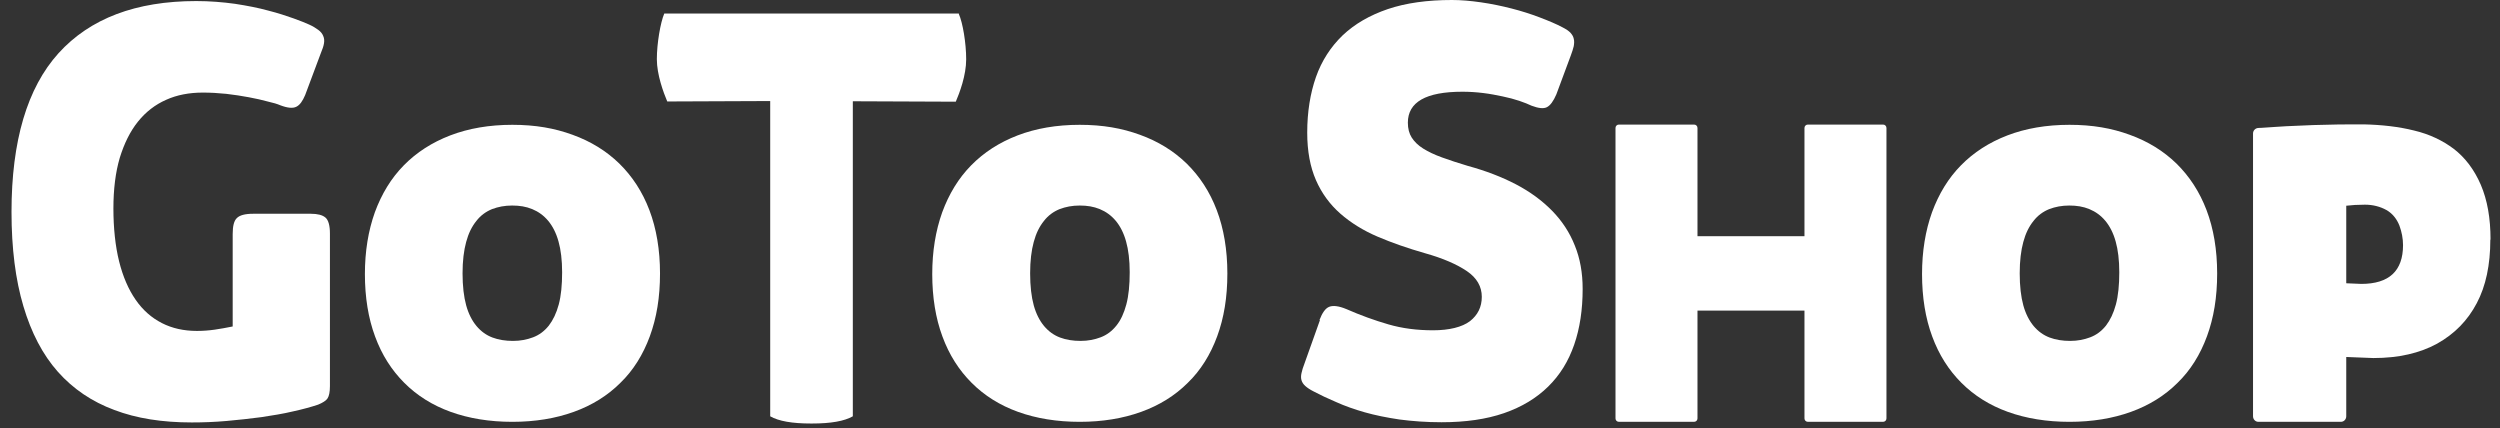
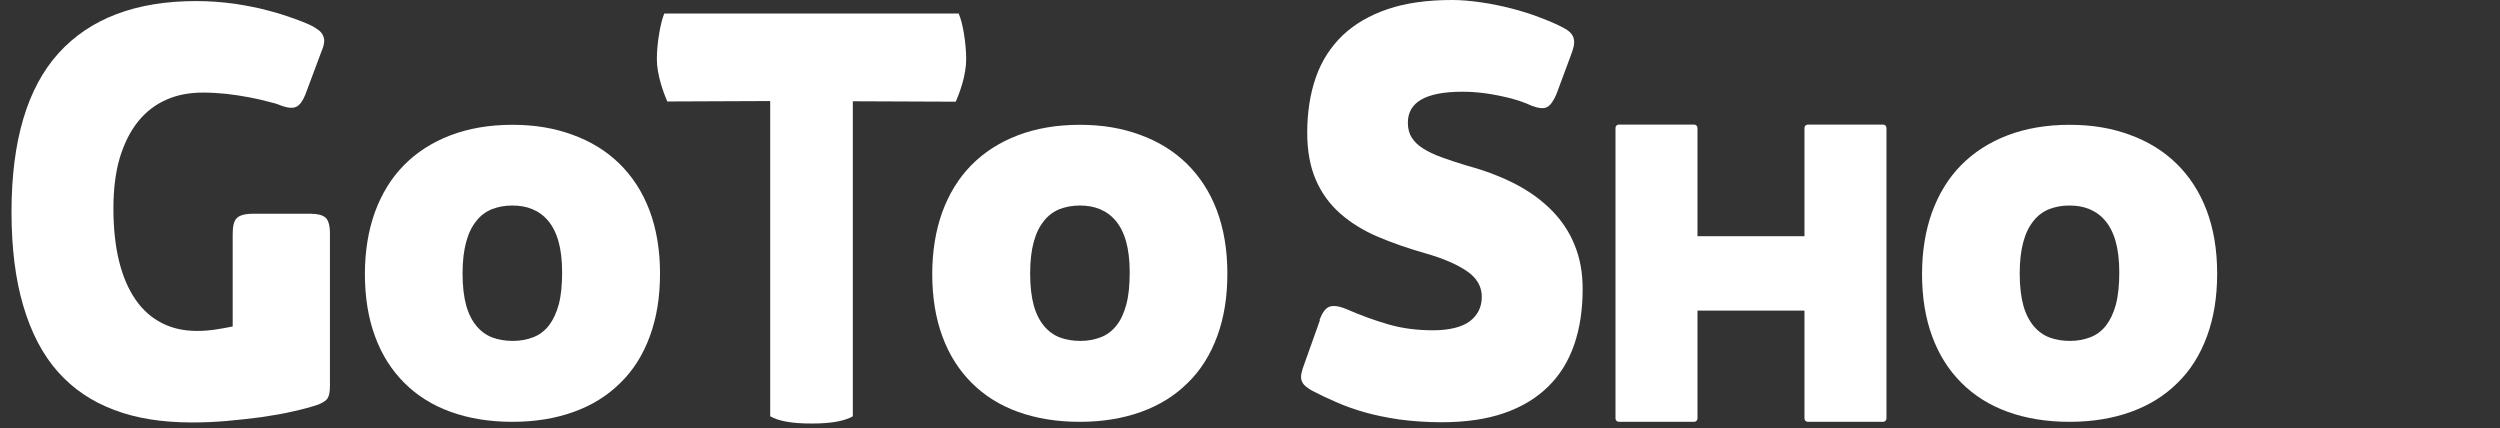
<svg xmlns="http://www.w3.org/2000/svg" width="146" height="25" viewBox="0 0 146 25" fill="none">
  <rect x="0" y="0" width="146" height="25" fill="#333333" stroke="none" />
  <path d="M0.672 12.385C0.672 8.228 1.587 5.135 3.419 3.106C5.262 1.077 7.935 0.062 11.461 0.062C12.253 0.062 13.007 0.124 13.725 0.223C14.443 0.334 15.086 0.458 15.668 0.619C16.249 0.767 16.732 0.928 17.152 1.077C17.573 1.225 17.858 1.349 18.055 1.435C18.278 1.534 18.451 1.646 18.587 1.745C18.724 1.844 18.823 1.967 18.872 2.091C18.934 2.227 18.946 2.363 18.922 2.524C18.897 2.685 18.835 2.871 18.736 3.106L17.82 5.555C17.672 5.902 17.511 6.137 17.301 6.236C17.103 6.335 16.794 6.31 16.373 6.149C16.2 6.075 15.964 6.001 15.63 5.927C15.309 5.84 14.938 5.753 14.529 5.679C14.121 5.605 13.676 5.531 13.218 5.481C12.748 5.432 12.29 5.407 11.844 5.407C11.053 5.407 10.335 5.543 9.704 5.828C9.061 6.112 8.516 6.533 8.058 7.102C7.601 7.671 7.254 8.376 6.994 9.218C6.747 10.059 6.623 11.049 6.623 12.175C6.623 13.301 6.734 14.377 6.957 15.268C7.18 16.159 7.502 16.901 7.922 17.508C8.343 18.114 8.85 18.559 9.456 18.869C10.063 19.178 10.743 19.326 11.498 19.326C11.844 19.326 12.191 19.302 12.537 19.252C12.871 19.203 13.218 19.141 13.589 19.066V13.672C13.589 13.202 13.663 12.893 13.836 12.732C13.997 12.571 14.307 12.484 14.777 12.484H18.154C18.55 12.484 18.835 12.558 19.008 12.707C19.181 12.855 19.268 13.177 19.268 13.635V22.555C19.268 22.89 19.218 23.125 19.132 23.261C19.045 23.397 18.847 23.521 18.575 23.632C18.167 23.768 17.672 23.904 17.103 24.028C16.534 24.164 15.915 24.263 15.259 24.362C14.604 24.448 13.935 24.523 13.23 24.585C12.537 24.646 11.857 24.671 11.201 24.671C9.481 24.671 7.972 24.436 6.673 23.941C5.373 23.459 4.272 22.716 3.381 21.714C2.491 20.712 1.823 19.425 1.365 17.879C0.907 16.344 0.672 14.501 0.672 12.373V12.385Z" fill="white" />
  <path d="M21.31 16.011C21.31 14.675 21.508 13.475 21.891 12.399C22.287 11.322 22.844 10.406 23.586 9.652C24.328 8.897 25.232 8.316 26.296 7.907C27.36 7.499 28.572 7.289 29.921 7.289C31.27 7.289 32.383 7.487 33.435 7.87C34.499 8.254 35.402 8.81 36.169 9.553C36.924 10.295 37.518 11.198 37.926 12.275C38.334 13.351 38.545 14.588 38.545 15.974C38.545 17.36 38.347 18.56 37.951 19.637C37.555 20.713 36.986 21.628 36.231 22.358C35.489 23.101 34.573 23.67 33.509 24.053C32.445 24.437 31.245 24.635 29.921 24.635C28.597 24.635 27.385 24.437 26.32 24.053C25.256 23.67 24.353 23.101 23.611 22.358C22.869 21.616 22.299 20.725 21.904 19.649C21.508 18.585 21.31 17.36 21.31 15.999V16.011ZM27.013 15.962C27.013 16.704 27.088 17.335 27.224 17.83C27.36 18.325 27.57 18.733 27.83 19.043C28.09 19.352 28.399 19.575 28.758 19.711C29.117 19.847 29.525 19.909 29.958 19.909C30.391 19.909 30.775 19.834 31.134 19.698C31.492 19.562 31.789 19.34 32.049 19.018C32.297 18.696 32.495 18.288 32.631 17.781C32.767 17.273 32.828 16.642 32.828 15.9C32.828 15.195 32.754 14.588 32.618 14.106C32.482 13.611 32.272 13.203 32.012 12.893C31.752 12.584 31.443 12.361 31.084 12.213C30.725 12.064 30.342 12.003 29.909 12.003C29.476 12.003 29.092 12.077 28.733 12.213C28.374 12.361 28.065 12.584 27.818 12.906C27.558 13.227 27.36 13.623 27.224 14.131C27.088 14.626 27.013 15.244 27.013 15.962Z" fill="white" />
  <path d="M54.443 16.011C54.443 14.675 54.641 13.475 55.025 12.399C55.421 11.322 55.978 10.406 56.72 9.652C57.462 8.897 58.365 8.316 59.429 7.907C60.494 7.499 61.706 7.289 63.055 7.289C64.403 7.289 65.517 7.487 66.569 7.87C67.633 8.254 68.536 8.81 69.303 9.553C70.058 10.295 70.652 11.198 71.06 12.275C71.468 13.351 71.678 14.588 71.678 15.974C71.678 17.36 71.481 18.56 71.085 19.637C70.689 20.713 70.12 21.628 69.365 22.358C68.622 23.101 67.707 23.67 66.643 24.053C65.579 24.437 64.379 24.635 63.055 24.635C61.731 24.635 60.518 24.437 59.454 24.053C58.39 23.67 57.487 23.101 56.745 22.358C56.002 21.616 55.433 20.725 55.037 19.649C54.641 18.585 54.443 17.36 54.443 15.999V16.011ZM60.16 15.962C60.16 16.704 60.234 17.335 60.37 17.83C60.506 18.325 60.716 18.733 60.976 19.043C61.236 19.352 61.545 19.575 61.904 19.711C62.263 19.847 62.671 19.909 63.104 19.909C63.537 19.909 63.921 19.834 64.28 19.698C64.638 19.562 64.935 19.34 65.195 19.018C65.455 18.696 65.641 18.288 65.777 17.781C65.913 17.273 65.975 16.642 65.975 15.9C65.975 15.195 65.9 14.588 65.764 14.106C65.628 13.611 65.418 13.203 65.158 12.893C64.898 12.584 64.589 12.361 64.23 12.213C63.871 12.064 63.488 12.003 63.055 12.003C62.622 12.003 62.238 12.077 61.879 12.213C61.52 12.361 61.211 12.584 60.964 12.906C60.704 13.227 60.506 13.623 60.37 14.131C60.234 14.626 60.16 15.244 60.16 15.962Z" fill="white" />
  <path d="M112.247 16.011C112.247 14.675 112.445 13.475 112.829 12.399C113.225 11.322 113.781 10.406 114.524 9.652C115.266 8.897 116.169 8.316 117.233 7.907C118.297 7.499 119.51 7.289 120.858 7.289C122.207 7.289 123.321 7.487 124.372 7.87C125.436 8.254 126.34 8.81 127.107 9.553C127.861 10.295 128.455 11.198 128.864 12.275C129.272 13.351 129.482 14.588 129.482 15.974C129.482 17.36 129.284 18.56 128.888 19.637C128.492 20.713 127.923 21.628 127.169 22.358C126.426 23.101 125.511 23.67 124.447 24.053C123.382 24.437 122.182 24.635 120.858 24.635C119.535 24.635 118.322 24.437 117.258 24.053C116.194 23.67 115.291 23.101 114.548 22.358C113.806 21.616 113.237 20.725 112.841 19.649C112.445 18.585 112.247 17.36 112.247 15.999V16.011ZM117.951 15.962C117.951 16.704 118.025 17.335 118.161 17.83C118.297 18.325 118.508 18.733 118.767 19.043C119.027 19.352 119.337 19.575 119.695 19.711C120.054 19.847 120.463 19.909 120.896 19.909C121.329 19.909 121.712 19.834 122.071 19.698C122.43 19.562 122.727 19.34 122.987 19.018C123.234 18.696 123.432 18.288 123.568 17.781C123.704 17.273 123.766 16.642 123.766 15.9C123.766 15.195 123.692 14.588 123.556 14.106C123.42 13.611 123.209 13.203 122.949 12.893C122.69 12.584 122.38 12.361 122.021 12.213C121.663 12.064 121.279 12.003 120.846 12.003C120.413 12.003 120.029 12.077 119.671 12.213C119.312 12.361 119.003 12.584 118.755 12.906C118.495 13.227 118.297 13.623 118.161 14.131C118.025 14.626 117.951 15.244 117.951 15.962Z" fill="white" />
  <path d="M77.06 18.683C77.221 18.262 77.406 18.002 77.629 17.916C77.852 17.829 78.186 17.866 78.631 18.052C79.448 18.41 80.264 18.707 81.081 18.943C81.885 19.178 82.751 19.289 83.692 19.289C84.632 19.289 85.387 19.103 85.845 18.757C86.302 18.398 86.537 17.928 86.537 17.334C86.537 16.74 86.253 16.233 85.671 15.837C85.09 15.441 84.273 15.082 83.209 14.785C82.219 14.501 81.291 14.179 80.45 13.82C79.609 13.461 78.879 13.004 78.272 12.472C77.666 11.94 77.184 11.284 76.85 10.517C76.516 9.75 76.342 8.834 76.342 7.745C76.342 6.545 76.516 5.456 76.85 4.504C77.184 3.551 77.716 2.734 78.409 2.066C79.114 1.398 79.992 0.891 81.044 0.532C82.108 0.173 83.358 0 84.793 0C85.325 0 85.882 0.049 86.488 0.136C87.094 0.223 87.688 0.346 88.27 0.495C88.851 0.643 89.395 0.817 89.915 1.015C90.435 1.213 90.88 1.398 91.251 1.596C91.449 1.695 91.61 1.806 91.709 1.905C91.808 2.017 91.882 2.128 91.907 2.264C91.944 2.4 91.932 2.536 91.907 2.697C91.87 2.858 91.808 3.044 91.734 3.242L90.893 5.506C90.719 5.914 90.534 6.162 90.336 6.261C90.138 6.36 89.841 6.322 89.445 6.174C89.259 6.087 89.024 5.988 88.727 5.889C88.43 5.79 88.109 5.704 87.75 5.63C87.391 5.555 87.02 5.481 86.612 5.432C86.203 5.382 85.808 5.357 85.399 5.357C83.271 5.357 82.219 5.964 82.219 7.164C82.219 7.51 82.294 7.795 82.442 8.03C82.591 8.265 82.813 8.488 83.11 8.673C83.407 8.859 83.766 9.032 84.211 9.193C84.644 9.354 85.152 9.515 85.721 9.688C86.76 9.972 87.701 10.331 88.529 10.764C89.358 11.197 90.064 11.717 90.645 12.311C91.227 12.905 91.672 13.585 91.969 14.34C92.278 15.095 92.427 15.936 92.427 16.876C92.427 18.076 92.266 19.165 91.932 20.13C91.598 21.095 91.103 21.9 90.41 22.58C89.73 23.248 88.876 23.768 87.837 24.127C86.797 24.485 85.585 24.659 84.187 24.659C83.296 24.659 82.479 24.597 81.725 24.498C80.982 24.387 80.302 24.25 79.695 24.077C79.089 23.904 78.532 23.706 78.037 23.483C77.543 23.273 77.097 23.063 76.701 22.852C76.503 22.753 76.342 22.642 76.231 22.543C76.12 22.444 76.045 22.333 76.008 22.209C75.971 22.085 75.971 21.949 76.008 21.788C76.045 21.627 76.095 21.442 76.181 21.232L77.085 18.695H77.072L77.06 18.683Z" fill="white" />
-   <path d="M145.435 13.994C145.435 15.466 145.175 16.704 144.643 17.706C144.111 18.72 143.344 19.5 142.329 20.069C141.314 20.626 140.077 20.91 138.605 20.91L137.021 20.848V24.313C137.021 24.486 136.885 24.634 136.712 24.634H131.886C131.713 24.634 131.577 24.486 131.577 24.313V7.795C131.577 7.622 131.713 7.486 131.874 7.474C134.126 7.313 136.18 7.251 138.036 7.263C139.112 7.288 140.09 7.399 140.98 7.622C141.871 7.832 142.651 8.204 143.306 8.698C143.962 9.206 144.494 9.899 144.878 10.79C145.261 11.68 145.447 12.744 145.447 13.994H145.435ZM137.9 16.58C139.52 16.58 140.337 15.825 140.337 14.316C140.337 13.932 140.263 13.549 140.127 13.177C139.978 12.794 139.718 12.46 139.36 12.262C139.001 12.064 138.58 11.953 138.11 11.953C137.702 11.953 137.33 11.977 137.021 12.014V16.543L137.9 16.58Z" fill="white" />
  <path d="M105.579 7.275H109.971C110.083 7.275 110.169 7.362 110.169 7.473V24.436C110.169 24.547 110.083 24.634 109.971 24.634H105.579C105.468 24.634 105.381 24.547 105.381 24.436V18.138H99.133V24.436C99.133 24.547 99.046 24.634 98.935 24.634H94.543C94.431 24.634 94.345 24.547 94.345 24.436V7.473C94.345 7.362 94.431 7.275 94.543 7.275H98.935C99.046 7.275 99.133 7.362 99.133 7.473V13.795H105.381V7.473C105.381 7.362 105.468 7.275 105.579 7.275Z" fill="white" />
  <path d="M56.016 0.792H38.793C38.571 1.311 38.36 2.536 38.36 3.452C38.36 4.367 38.744 5.394 38.967 5.926L44.98 5.901V24.312C45.475 24.596 46.267 24.733 47.355 24.733H47.429C48.518 24.733 49.31 24.596 49.805 24.312V5.914L55.818 5.939C56.041 5.419 56.425 4.404 56.425 3.464C56.425 2.524 56.227 1.324 55.991 0.804L56.016 0.792Z" fill="white" />
</svg>